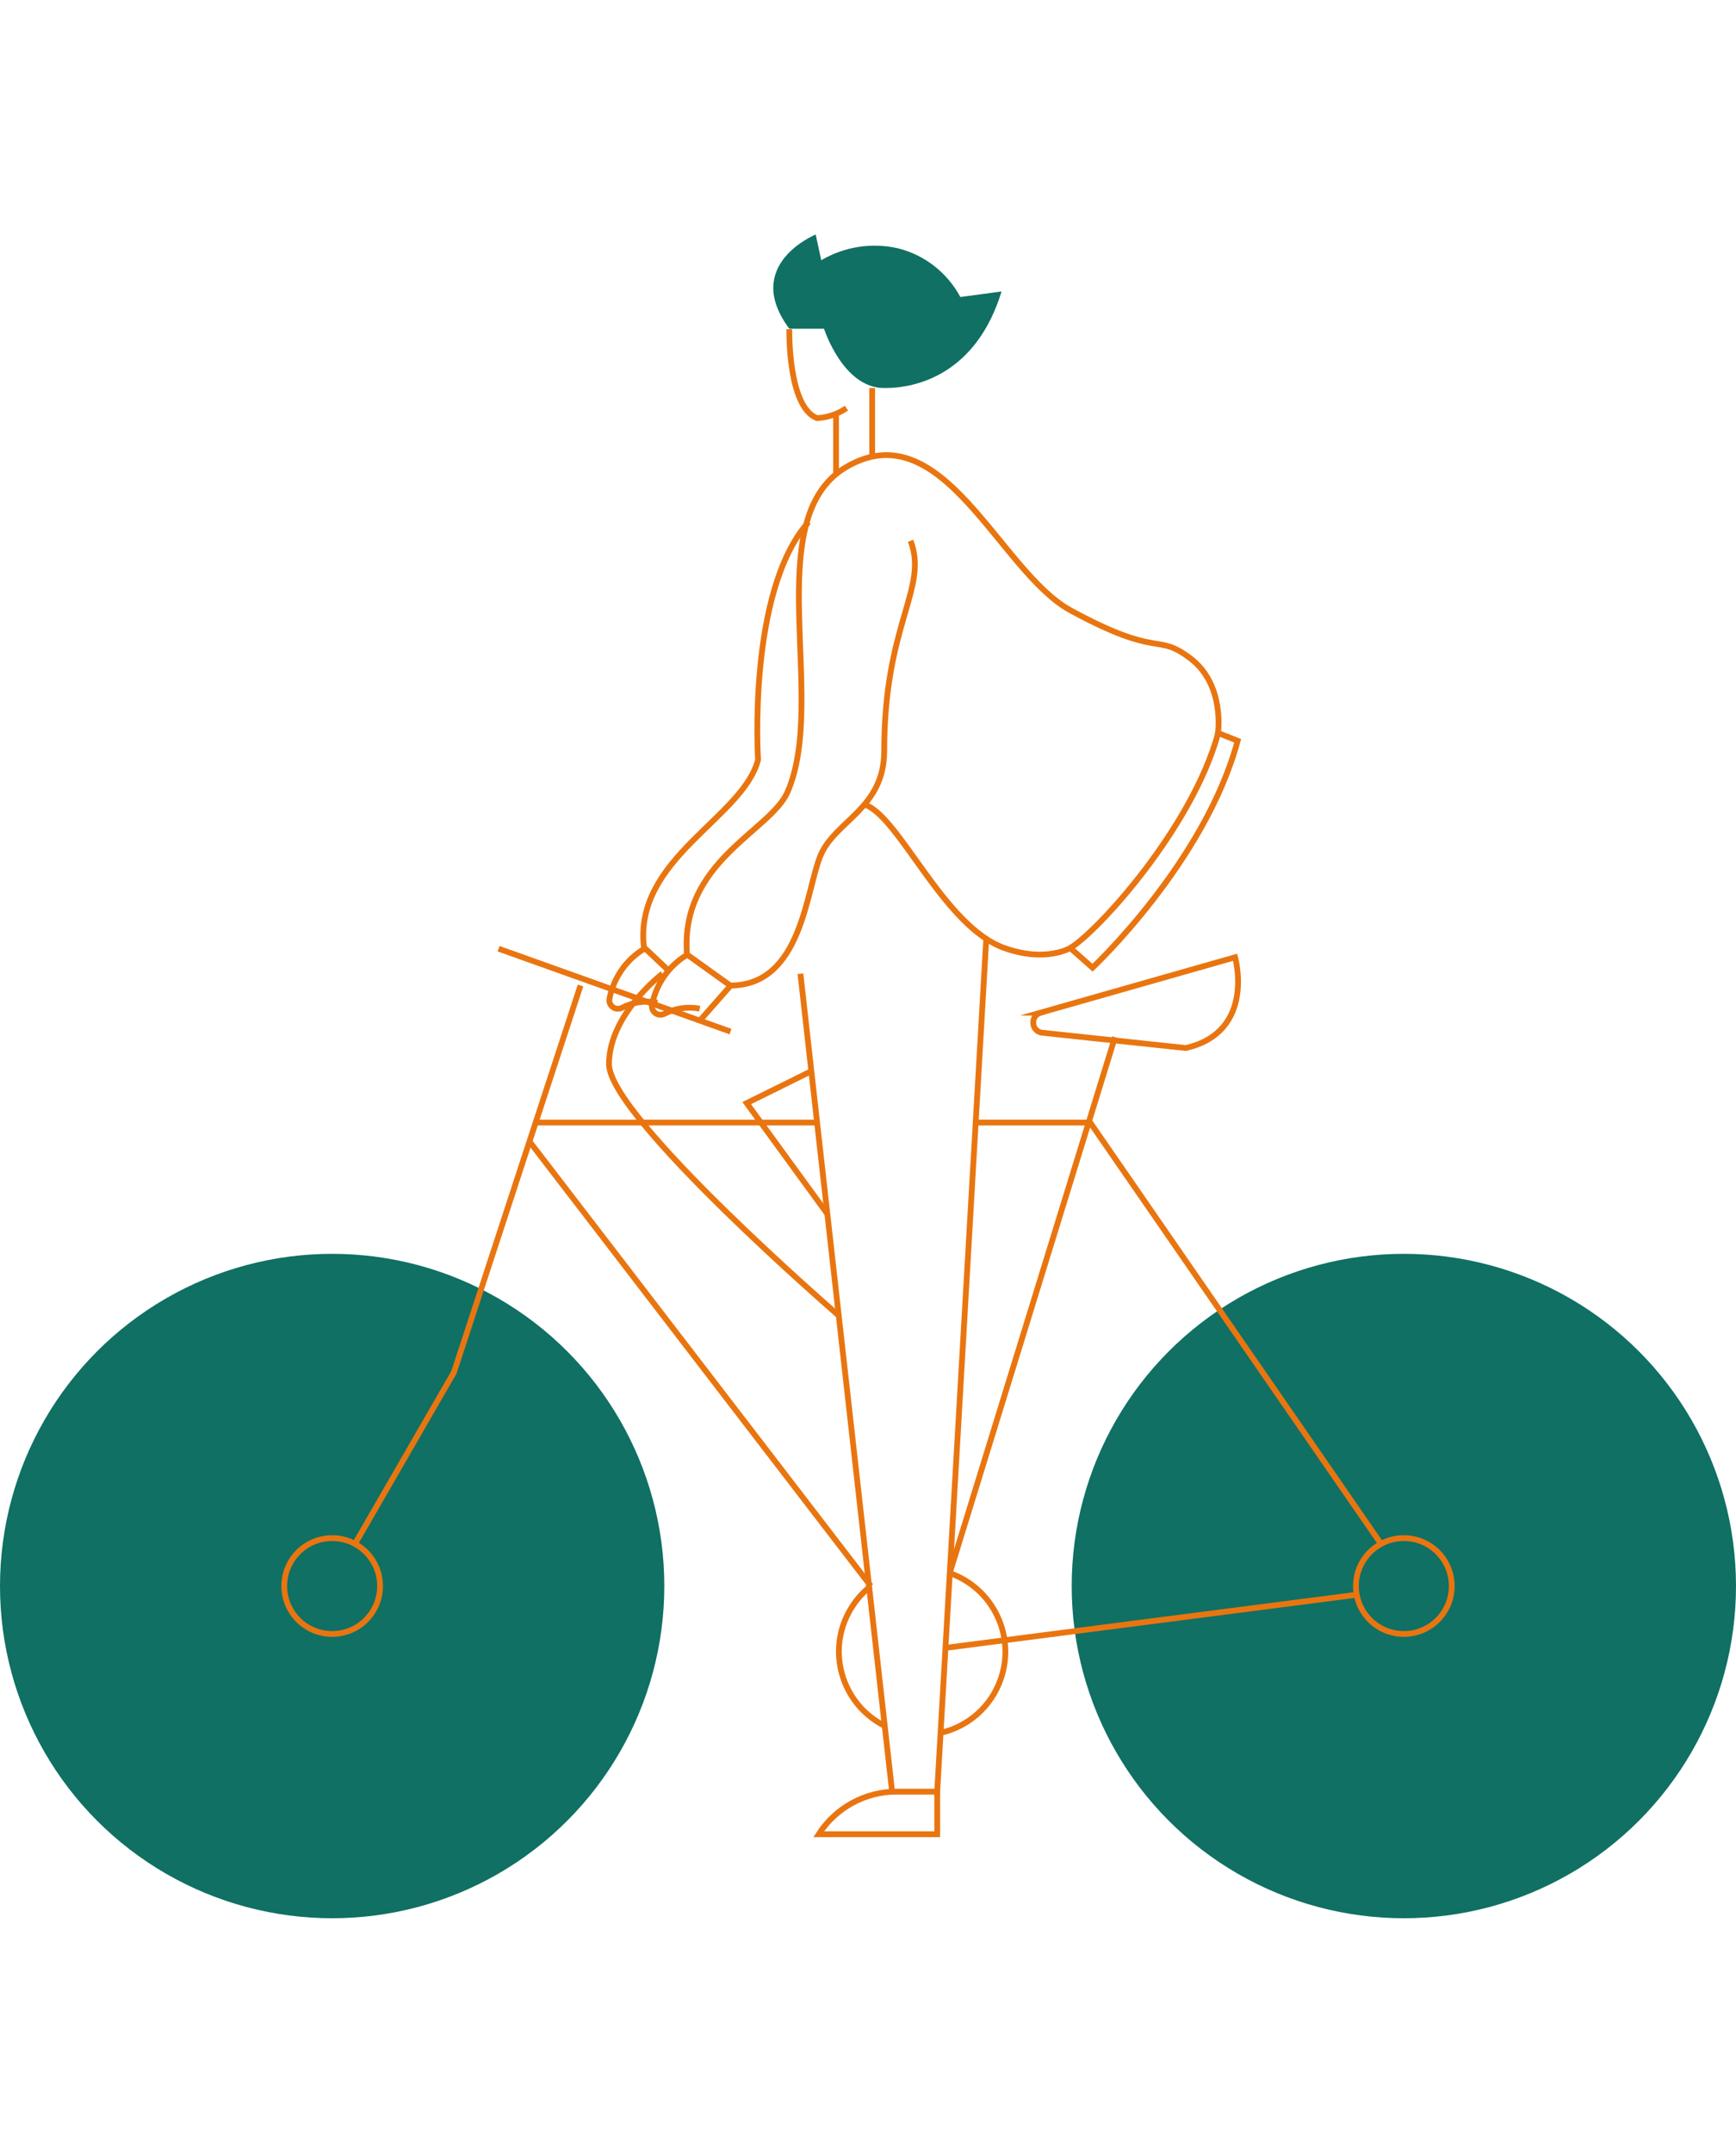
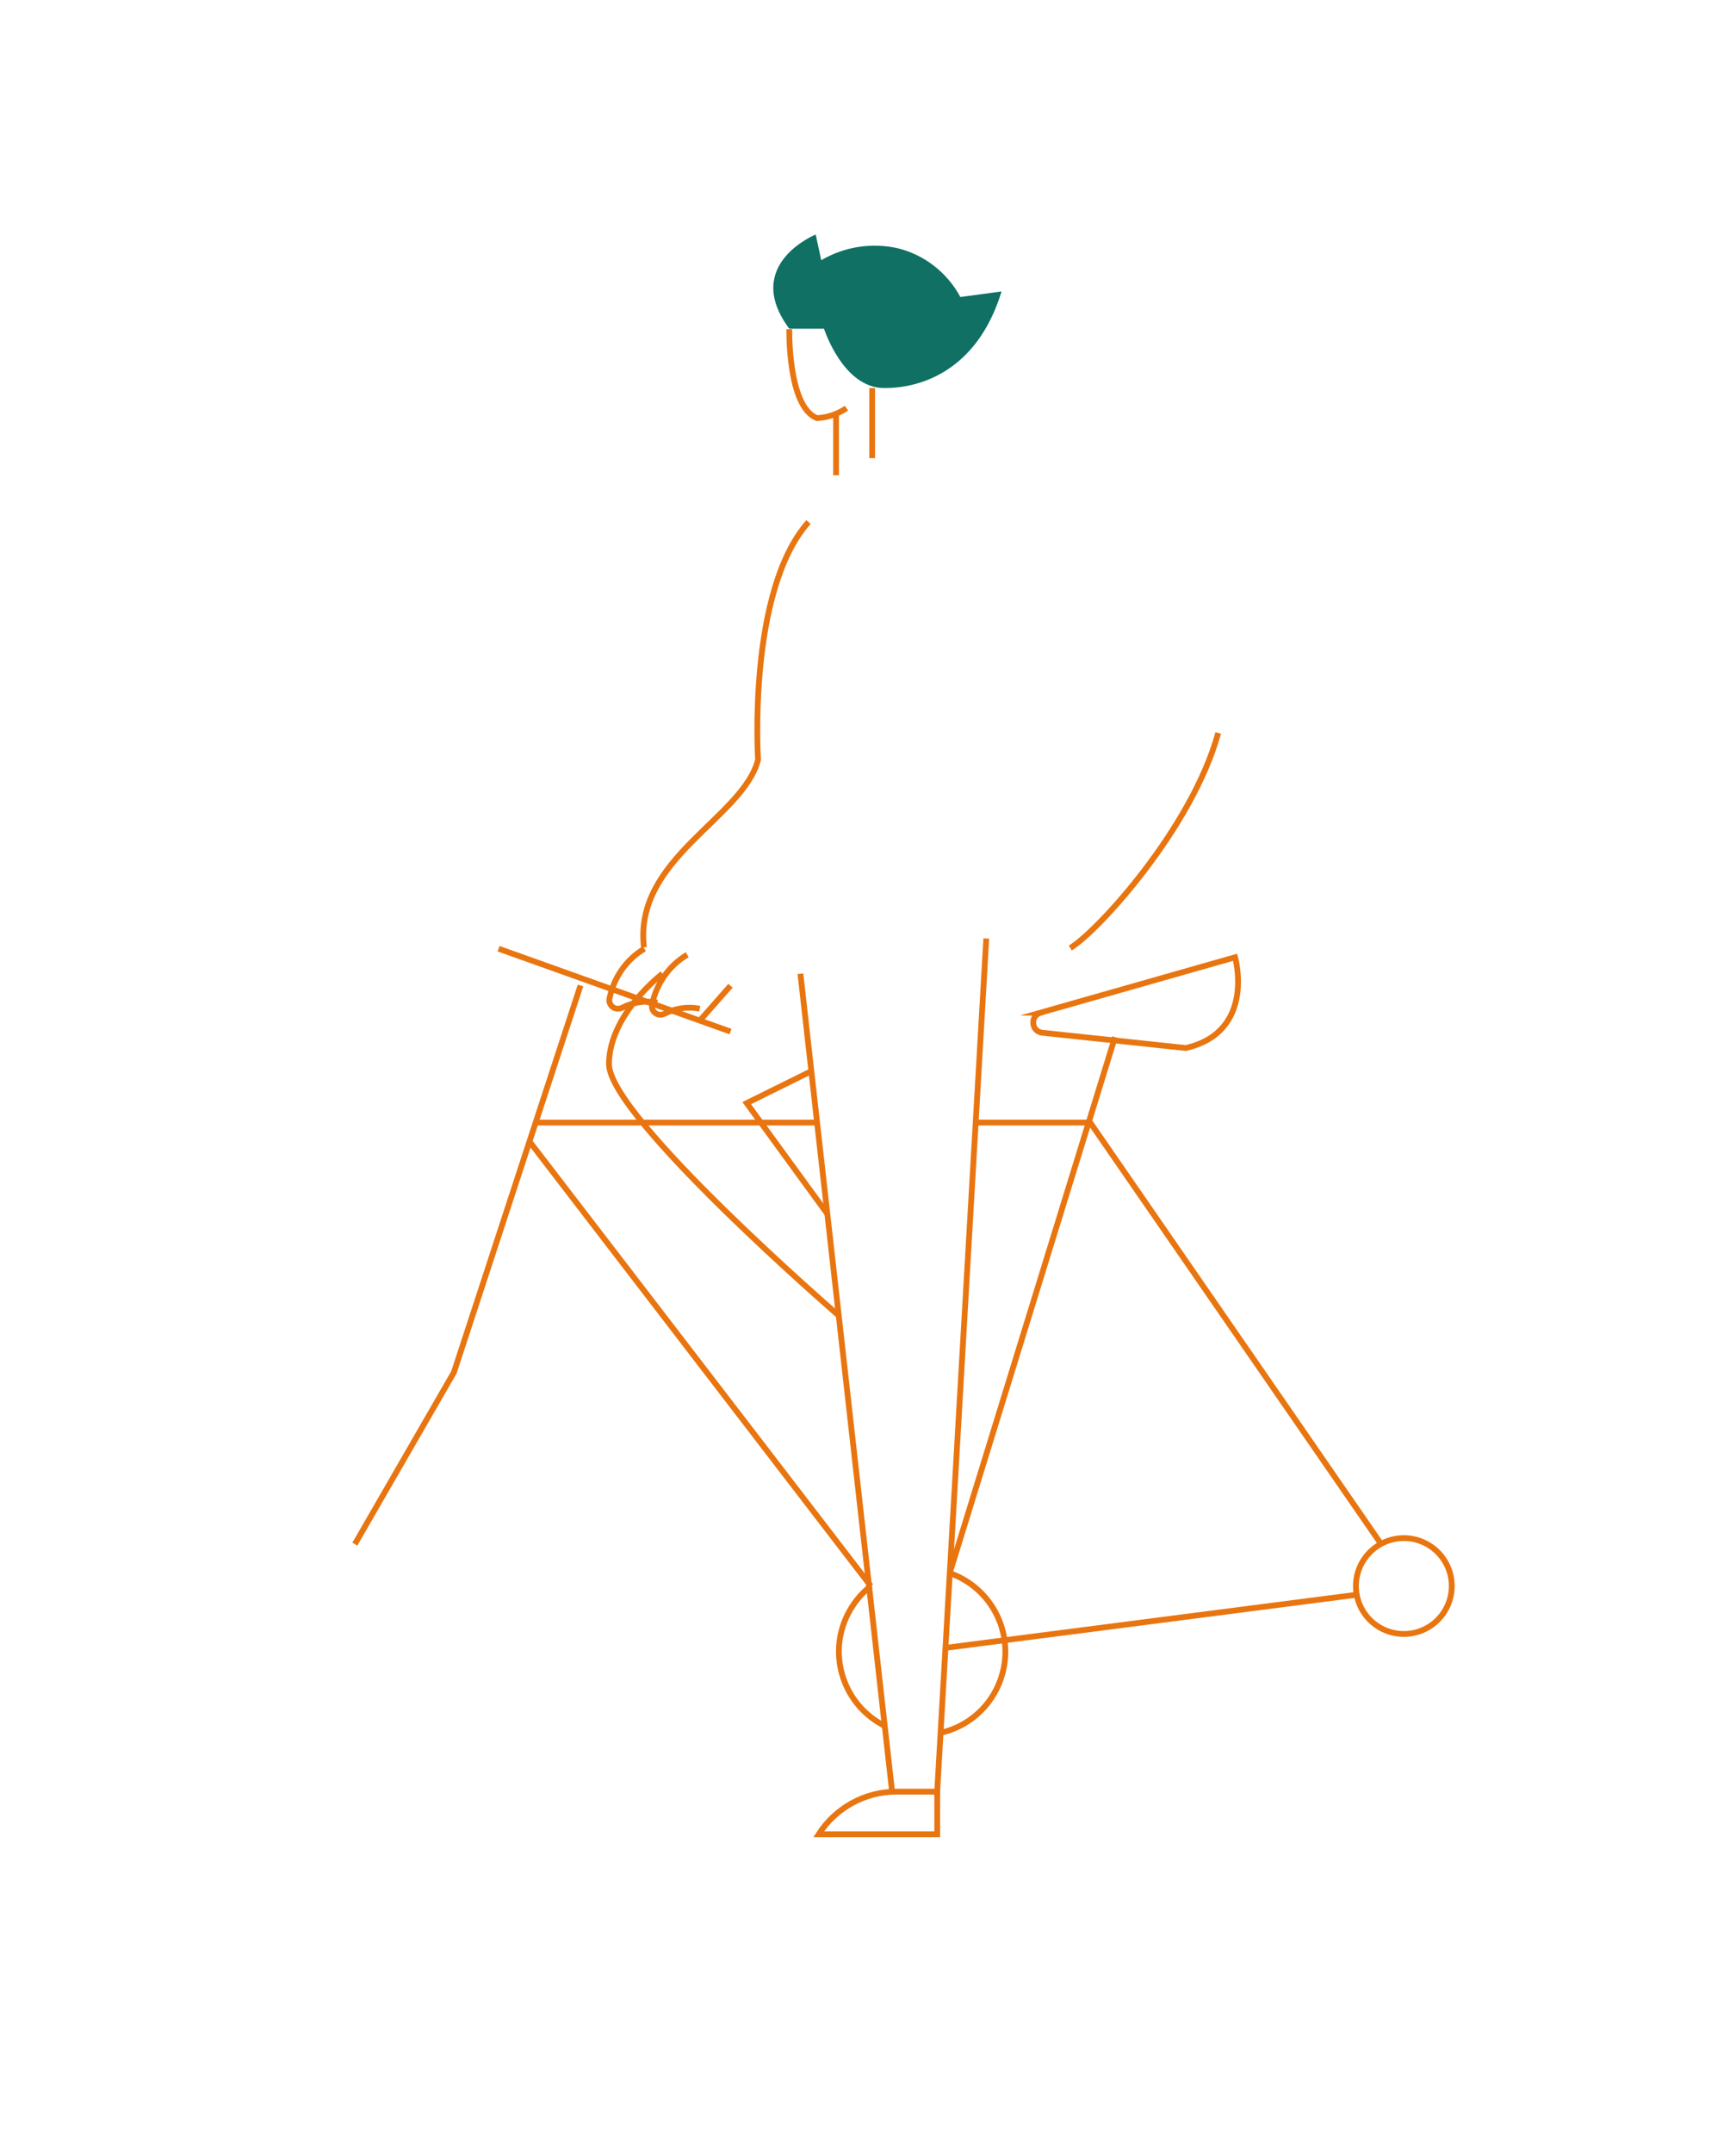
<svg xmlns="http://www.w3.org/2000/svg" id="Camada_2" viewBox="0 0 75 93">
  <defs>
    <style>
      .cls-1 {
        stroke: #e97510;
        stroke-miterlimit: 10;
        stroke-width: .25px;
      }

      .cls-1, .cls-2 {
        fill: none;
      }

      .cls-3 {
        fill: #0f7063;
      }

      .cls-4 {
        clip-path: url(#clippath);
      }
    </style>
    <clipPath id="clippath">
      <rect class="cls-2" width="75" height="93" />
    </clipPath>
  </defs>
  <g id="Camada_1-2" data-name="Camada_1">
    <g class="cls-4">
      <g>
        <line class="cls-1" x1="34.58" y1="42.06" x2="38.53" y2="77.29" />
        <line class="cls-1" x1="40.48" y1="77.56" x2="42.61" y2="40.54" />
-         <path class="cls-1" d="M34.93,22.55c-2.65,2.98-2.18,10.27-2.18,10.27-.65,2.52-5.38,4.26-4.93,8.1l1.04.98" />
+         <path class="cls-1" d="M34.93,22.55c-2.65,2.98-2.18,10.27-2.18,10.27-.65,2.52-5.38,4.26-4.93,8.1" />
        <path class="cls-1" d="M28.62,42.06s-2.3,1.74-2.31,3.9c0,2.28,9.93,10.87,9.93,10.87" />
        <polyline class="cls-1" points="35.05 46.27 32.26 47.65 35.74 52.43" />
        <path class="cls-1" d="M34.1,14.22s-.07,3.34,1.19,3.84c.46-.02.9-.17,1.28-.43" />
        <line class="cls-1" x1="37.68" y1="16.76" x2="37.68" y2="19.79" />
        <line class="cls-1" x1="36.12" y1="17.82" x2="36.12" y2="20.53" />
        <path class="cls-3" d="M43.27,12.59c-1.09,3.56-3.67,4.19-5.08,4.17-1.77,0-2.59-2.56-2.59-2.56h-1.5c-2.06-2.77,1.14-4.07,1.14-4.07l.24,1.11c.99-.58,2.16-.77,3.29-.52,1.16.28,2.15,1.05,2.72,2.11l1.78-.24Z" />
        <path class="cls-1" d="M40.48,77.39h-1.74c-1.36,0-2.63.69-3.37,1.84h5.12v-1.84Z" />
-         <circle class="cls-3" cx="14.35" cy="68.51" r="14.35" />
-         <circle class="cls-1" cx="14.35" cy="68.51" r="2.07" />
-         <circle class="cls-3" cx="60.65" cy="68.51" r="14.35" />
        <circle class="cls-1" cx="60.65" cy="68.51" r="2.07" />
        <polyline class="cls-1" points="15.33 66.7 19.61 59.28 25.08 42.57" />
        <polyline class="cls-1" points="42.15 48.49 47.1 48.49 59.67 66.7" />
        <line class="cls-1" x1="23.14" y1="48.49" x2="35.3" y2="48.49" />
        <line class="cls-1" x1="37.62" y1="68.51" x2="22.87" y2="49.3" />
        <line class="cls-1" x1="58.58" y1="68.89" x2="40.85" y2="71.18" />
        <path class="cls-1" d="M38.22,74.55c-1.77-.89-2.49-3.06-1.59-4.83.24-.47.57-.88.99-1.21" />
        <path class="cls-1" d="M41.03,67.95c1.87.66,2.86,2.71,2.2,4.59-.41,1.17-1.39,2.04-2.59,2.31" />
        <line class="cls-1" x1="48.17" y1="44.8" x2="41.03" y2="67.95" />
        <line class="cls-1" x1="31.56" y1="44.56" x2="21.54" y2="40.98" />
        <path class="cls-1" d="M44.93,43.75l8.43-2.4s.91,3.22-2.13,3.92l-6.2-.66c-.22-.02-.39-.2-.39-.43h0c-.01-.19.11-.37.3-.43Z" />
-         <path class="cls-1" d="M37.34,34.75c1.5.47,3.41,5.26,6.05,6.2,1.79.64,2.85,0,2.85,0l.96.85s4.85-4.54,6.27-9.8l-.85-.34s.31-2.08-1.19-3.22-1.28.05-5.19-2.08c-3.07-1.69-5.52-8.64-9.69-6.18-3.79,2.24-.77,10.04-2.53,14.04-.74,1.68-4.65,3.01-4.34,7.01l1.87,1.34c3.09,0,3.27-4.12,3.9-5.62s2.75-2.02,2.75-4.51c0-5.52,1.92-7.01,1.14-9.08" />
        <path class="cls-1" d="M46.24,40.95c1.19-.72,5.27-5.19,6.39-9.29" />
        <path class="cls-1" d="M29.69,41.24c-.79.47-1.34,1.26-1.52,2.16-.04.2.1.39.3.43.07.01.15,0,.22-.03.47-.25,1.02-.33,1.54-.23" />
        <line class="cls-1" x1="31.56" y1="42.58" x2="30.23" y2="44.09" />
        <path class="cls-1" d="M27.84,40.98c-.79.47-1.33,1.26-1.51,2.16-.04.2.1.39.3.43.08.01.16,0,.23-.03.47-.25,1.02-.33,1.54-.23" />
      </g>
    </g>
  </g>
</svg>